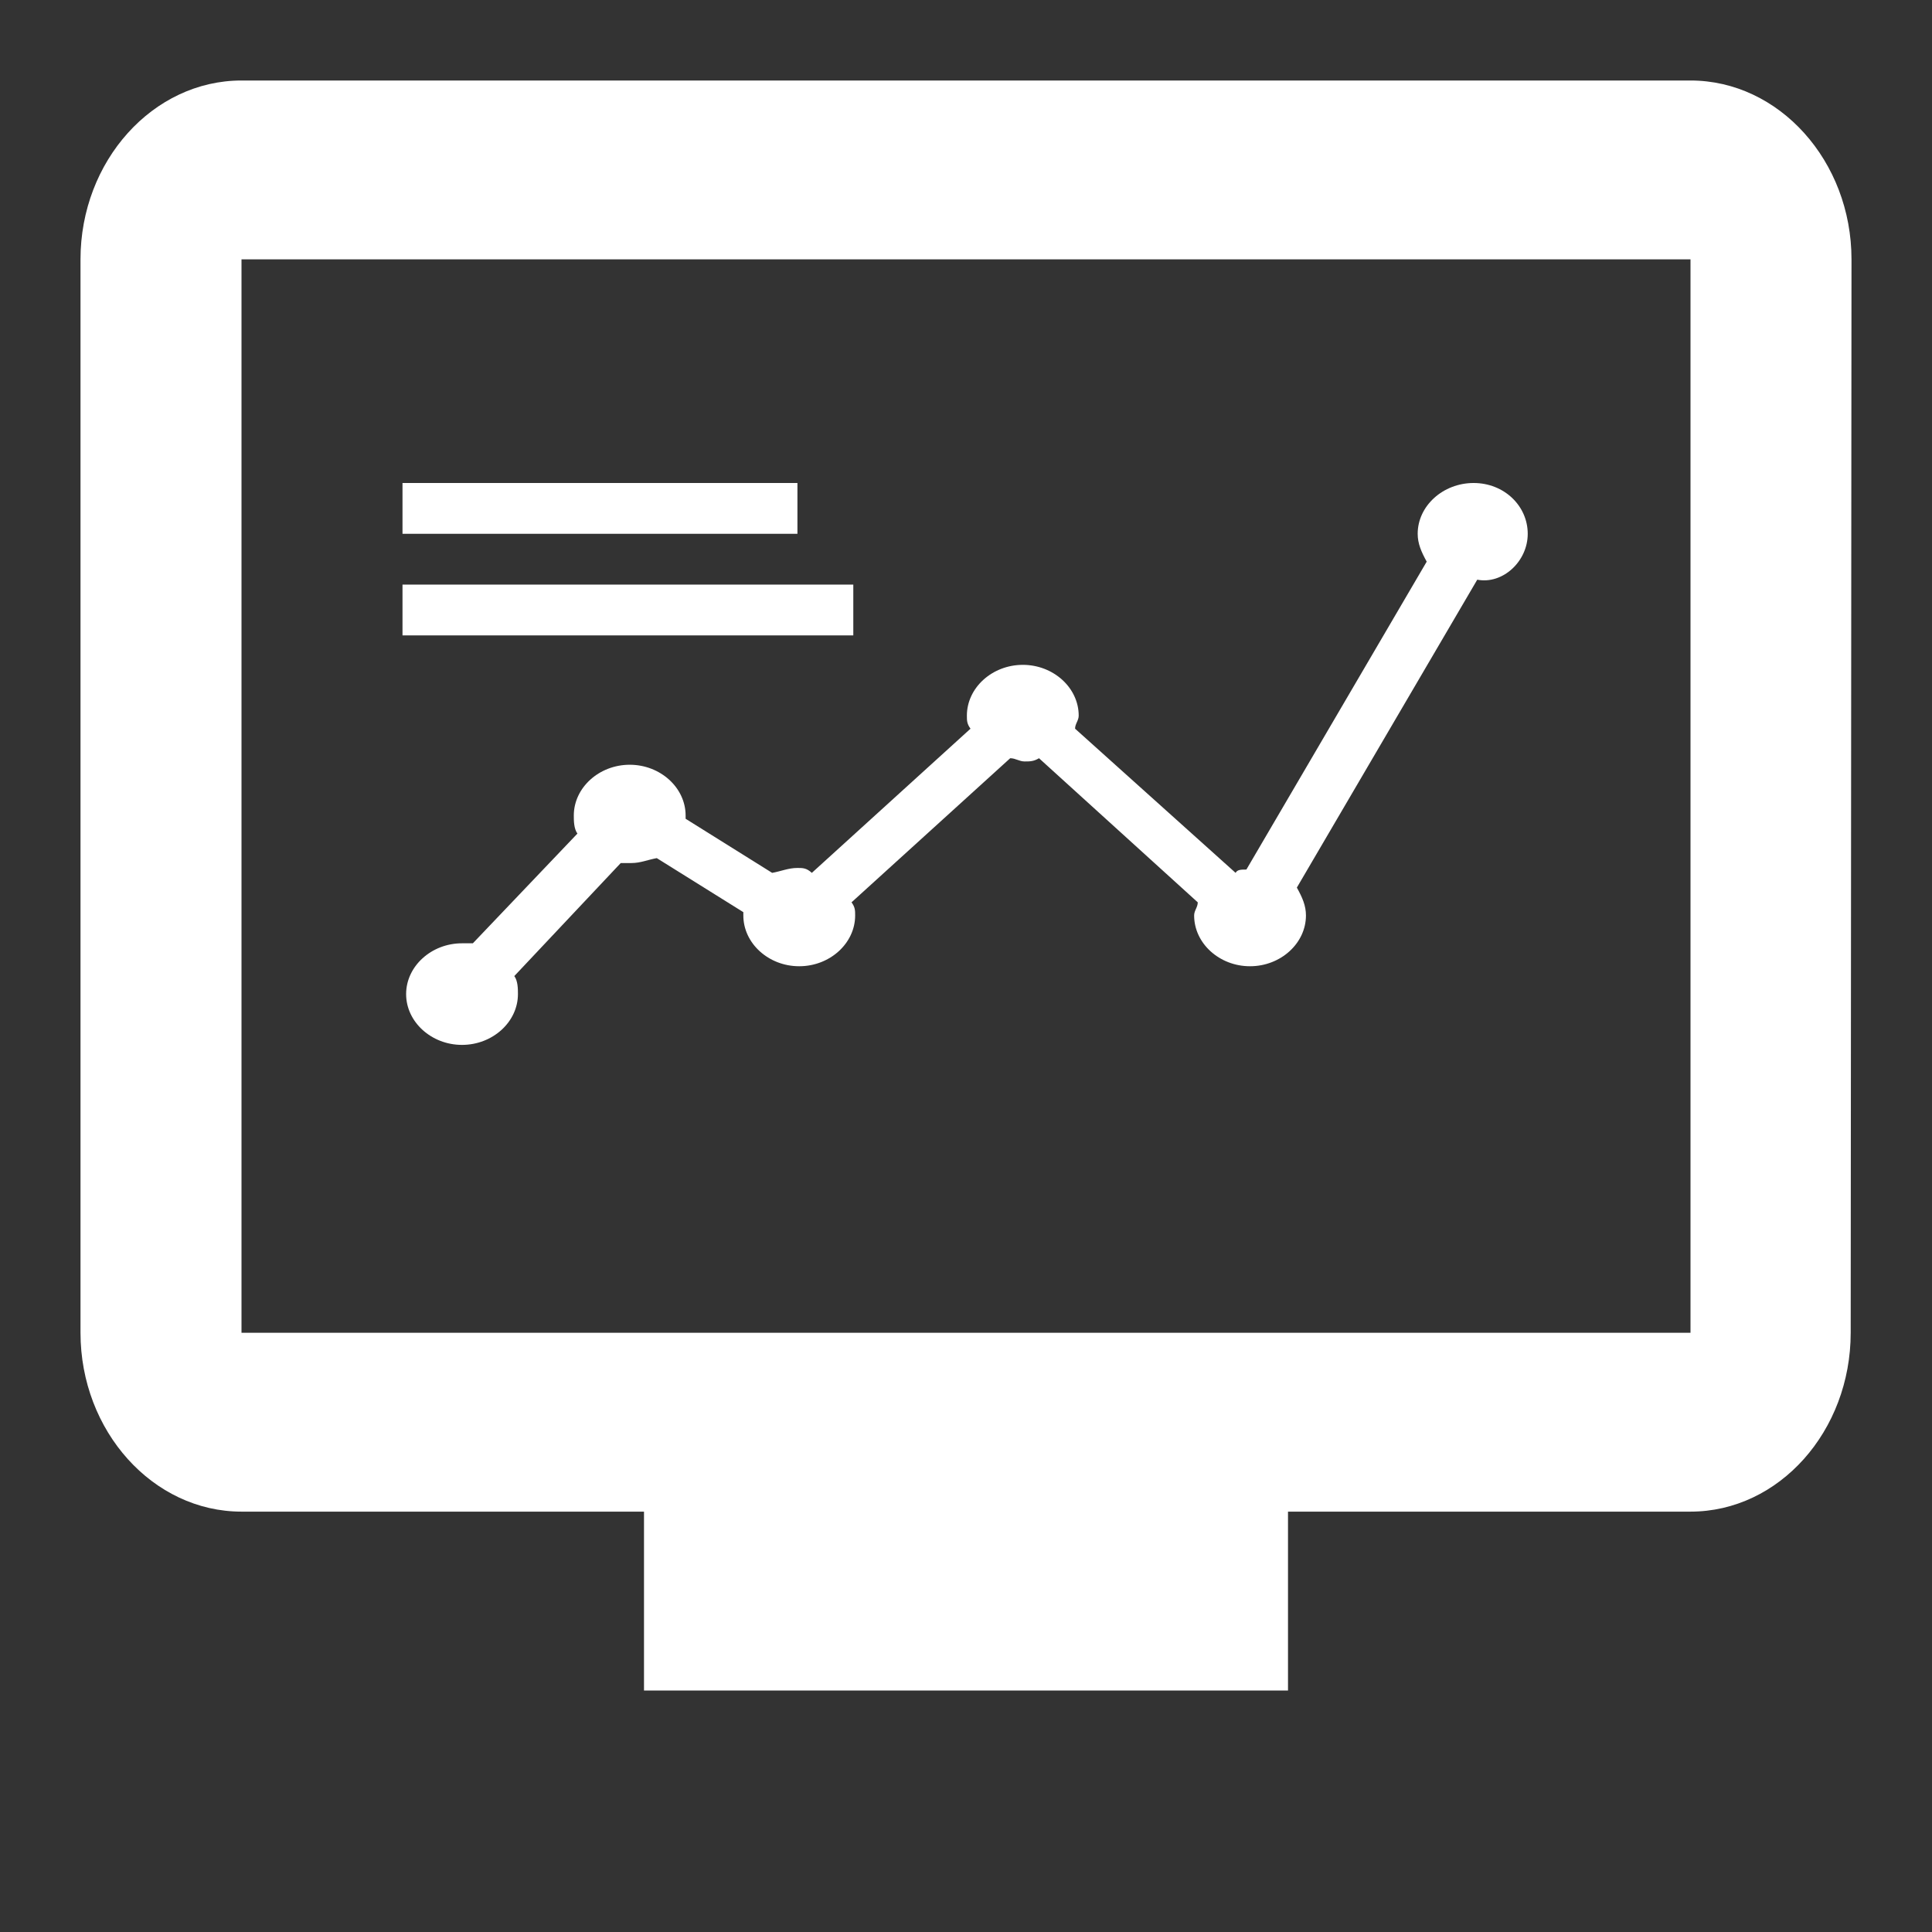
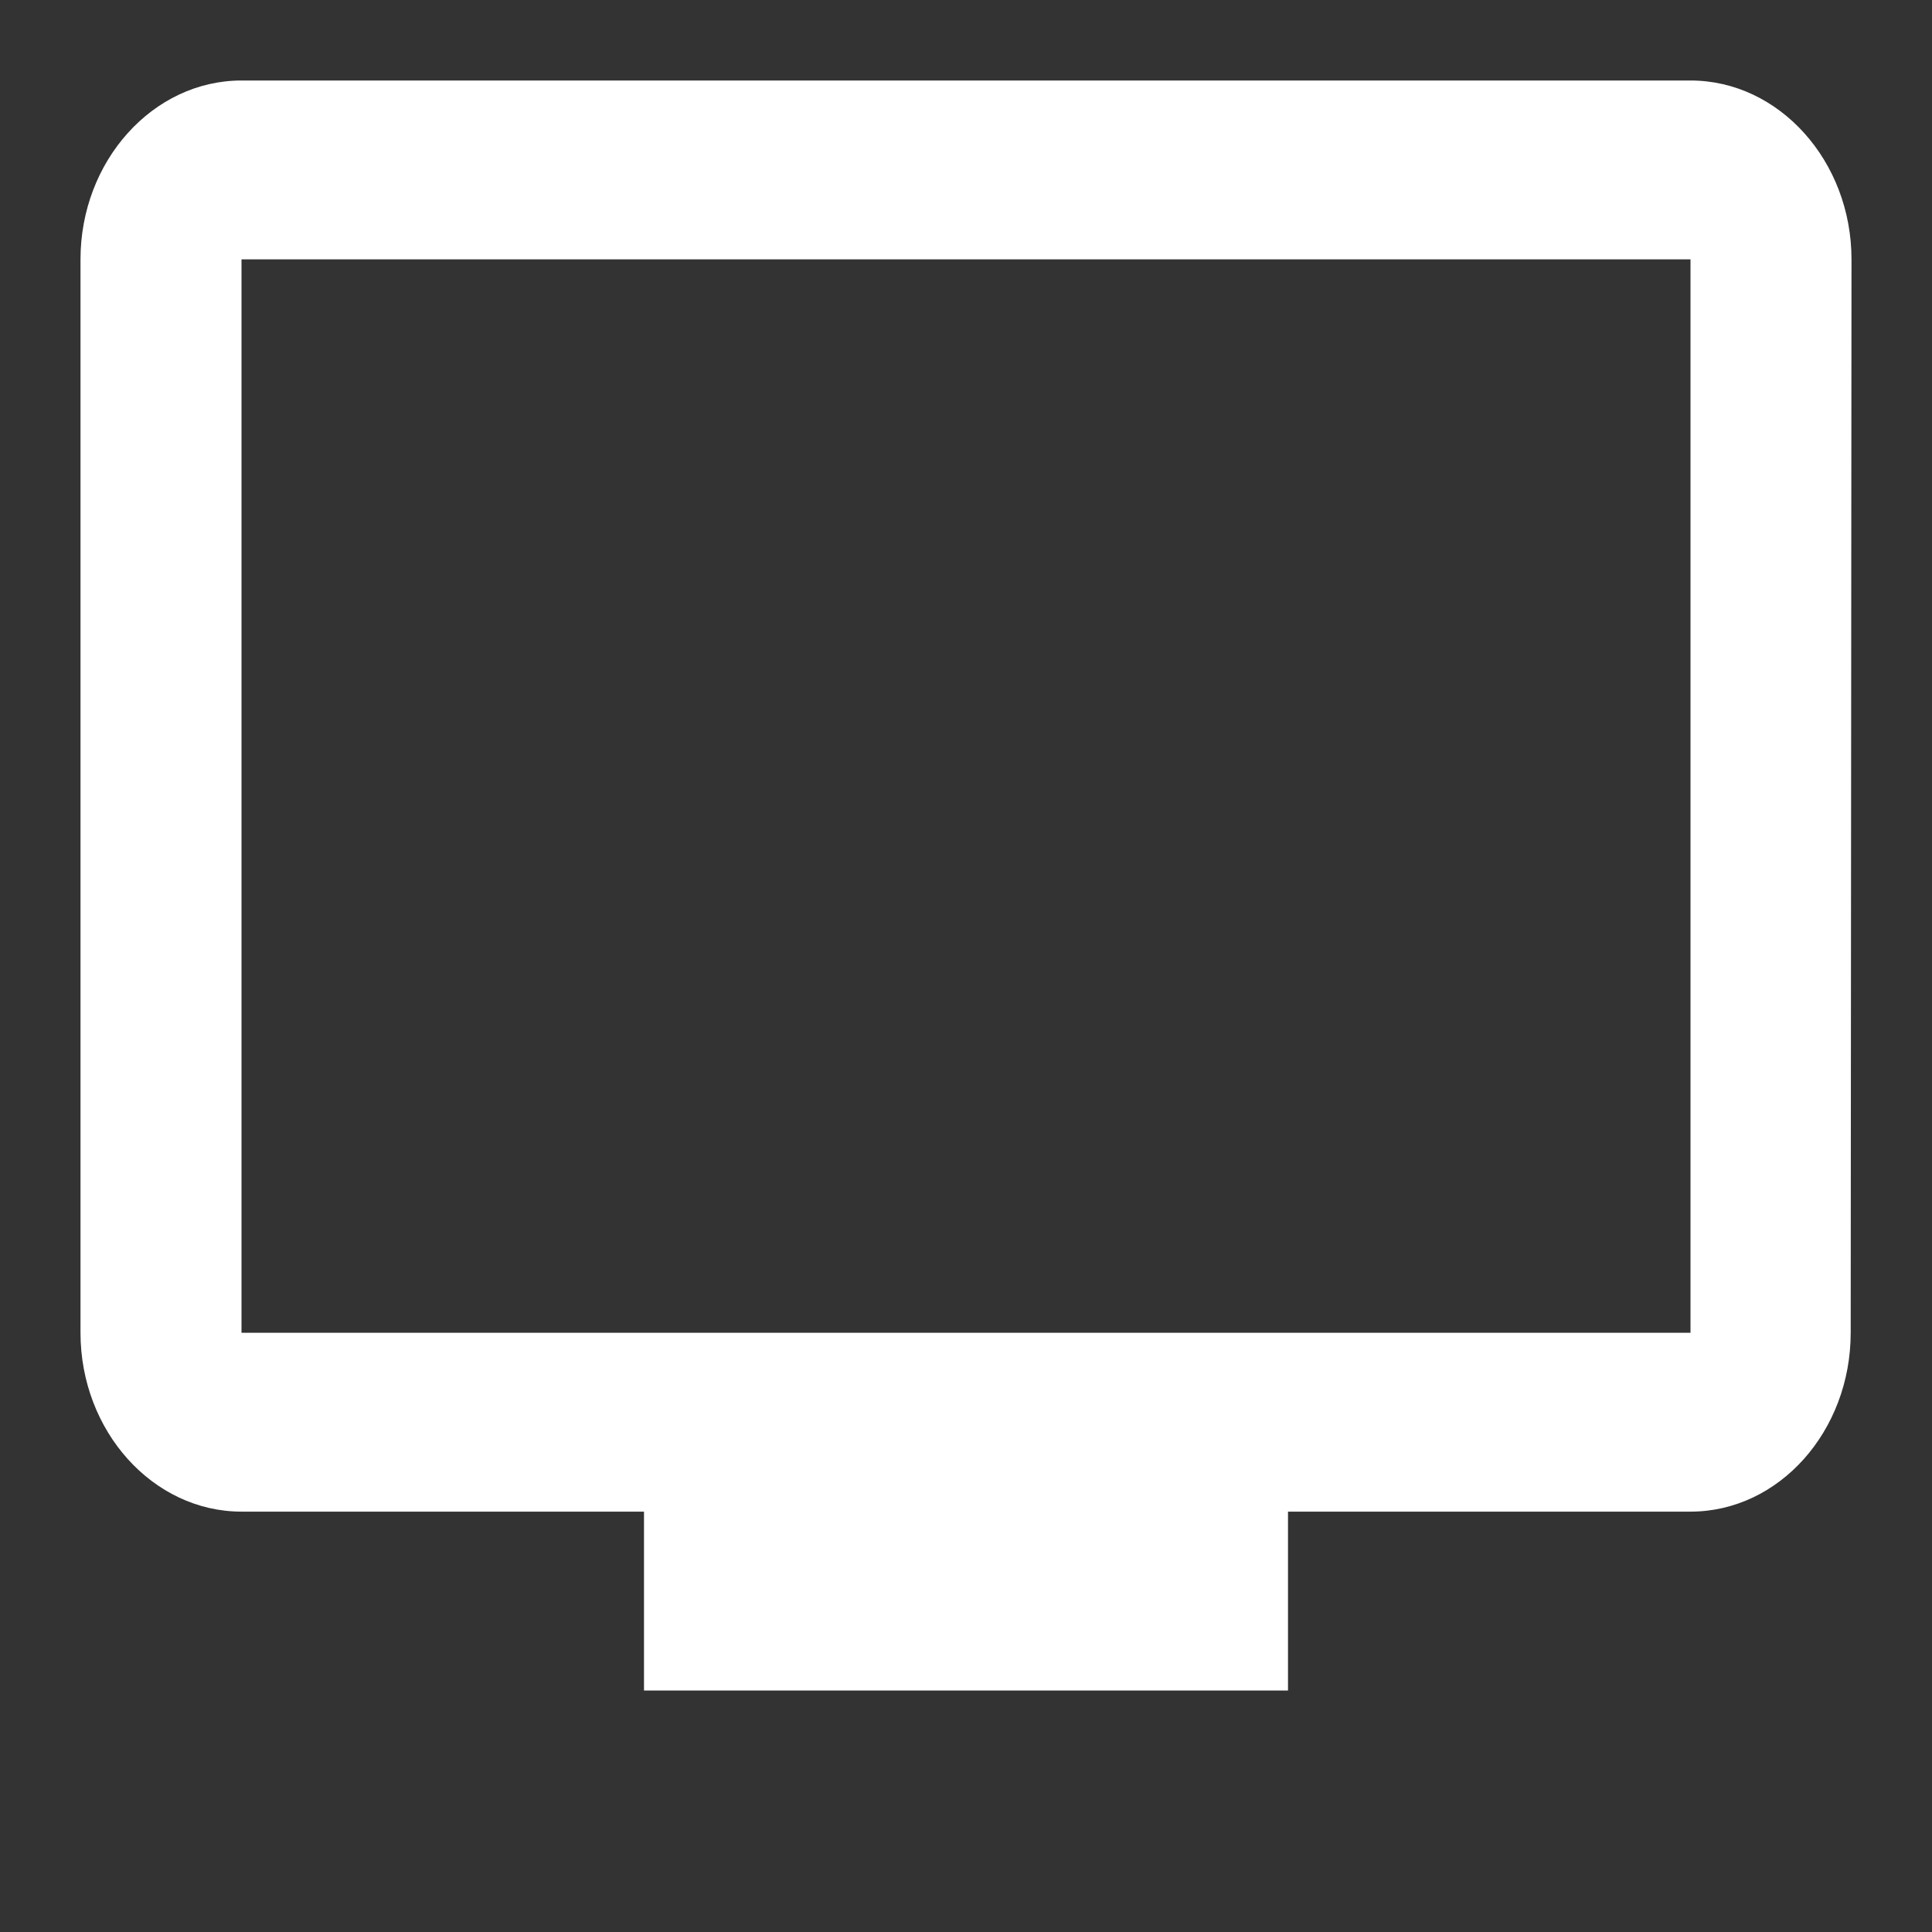
<svg xmlns="http://www.w3.org/2000/svg" width="24" height="24" viewBox="0 0 24 24" fill="none">
  <rect x="0" y="0" width="24" height="24" fill="#333333" stroke="none" />
  <path d="M21 1H3C1.9 1 1 2 1 3.222V16.556C1 17.778 1.9 18.778 3 18.778H8V21H16V18.778H21C22.1 18.778 22.99 17.778 22.99 16.556L23 3.222C23 2 22.1 1 21 1ZM21 16.556H3V3.222H21V16.556Z" fill="white" />
  <g clip-path="url(#clip0)">
-     <path d="M18.306 6C17.925 6 17.611 6.285 17.611 6.631C17.611 6.753 17.656 6.855 17.723 6.977L15.483 10.802C15.416 10.802 15.371 10.802 15.349 10.843L13.355 9.052C13.355 8.991 13.4 8.951 13.4 8.89C13.4 8.544 13.086 8.259 12.706 8.259C12.325 8.259 12.011 8.544 12.011 8.89C12.011 8.951 12.011 8.991 12.056 9.052L10.085 10.843C10.018 10.782 9.973 10.782 9.906 10.782C9.794 10.782 9.704 10.823 9.592 10.843L8.517 10.171V10.131C8.517 9.785 8.203 9.5 7.823 9.5C7.442 9.5 7.128 9.785 7.128 10.131C7.128 10.192 7.128 10.294 7.173 10.355L5.874 11.718C5.829 11.718 5.807 11.718 5.739 11.718C5.359 11.718 5.045 12.003 5.045 12.349C5.045 12.695 5.359 12.98 5.739 12.98C6.12 12.98 6.434 12.695 6.434 12.349C6.434 12.288 6.434 12.186 6.389 12.125L7.711 10.721C7.755 10.721 7.778 10.721 7.845 10.721C7.957 10.721 8.047 10.68 8.159 10.66L9.234 11.331V11.372C9.234 11.718 9.547 12.003 9.928 12.003C10.309 12.003 10.623 11.718 10.623 11.372C10.623 11.311 10.623 11.27 10.578 11.209L12.549 9.419C12.616 9.419 12.661 9.459 12.728 9.459C12.795 9.459 12.84 9.459 12.907 9.419L14.879 11.209C14.879 11.27 14.834 11.311 14.834 11.372C14.834 11.718 15.147 12.003 15.528 12.003C15.909 12.003 16.223 11.718 16.223 11.372C16.223 11.25 16.178 11.148 16.11 11.026L18.351 7.201C18.664 7.262 18.978 6.977 18.978 6.631C18.978 6.285 18.686 6 18.306 6Z" fill="white" />
    <path d="M9.906 6H5V6.631H9.906V6Z" fill="white" />
    <path d="M10.6 7.262H5V7.893H10.6V7.262Z" fill="white" />
  </g>
  <defs>
    <clipPath id="clip0">
-       <rect width="14" height="7" fill="white" transform="translate(5 6)" />
-     </clipPath>
+       </clipPath>
  </defs>
</svg>